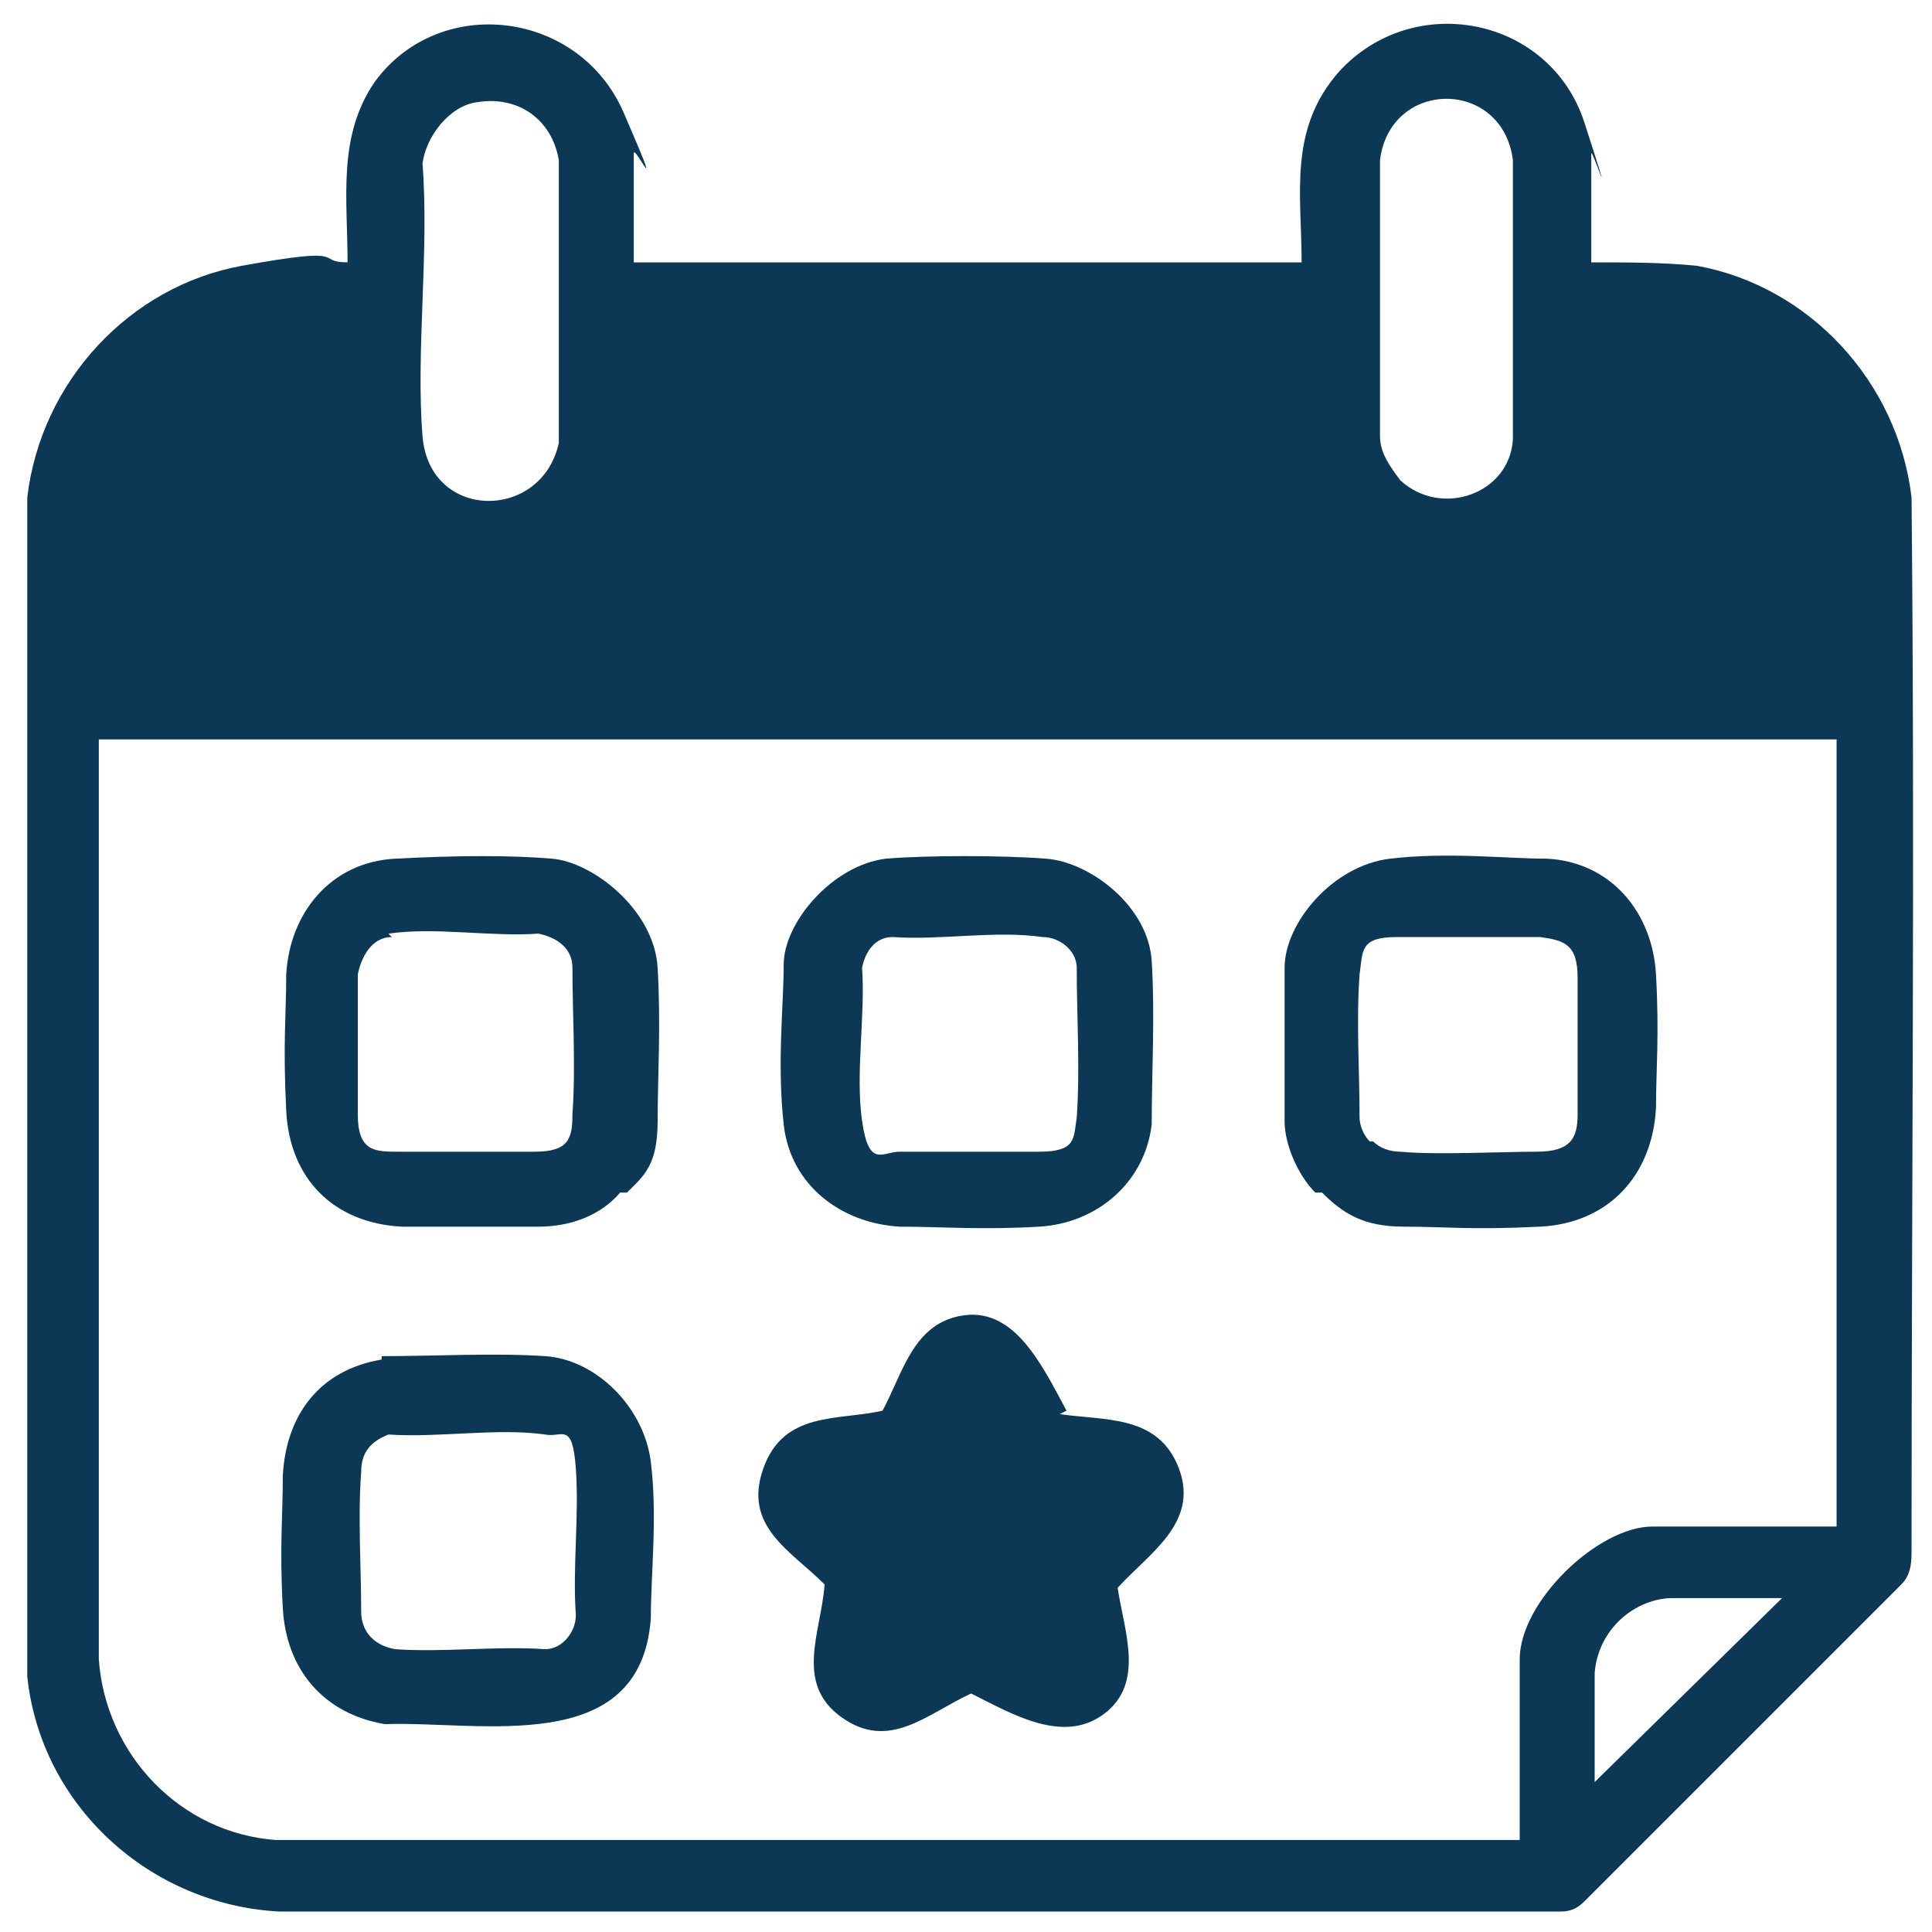
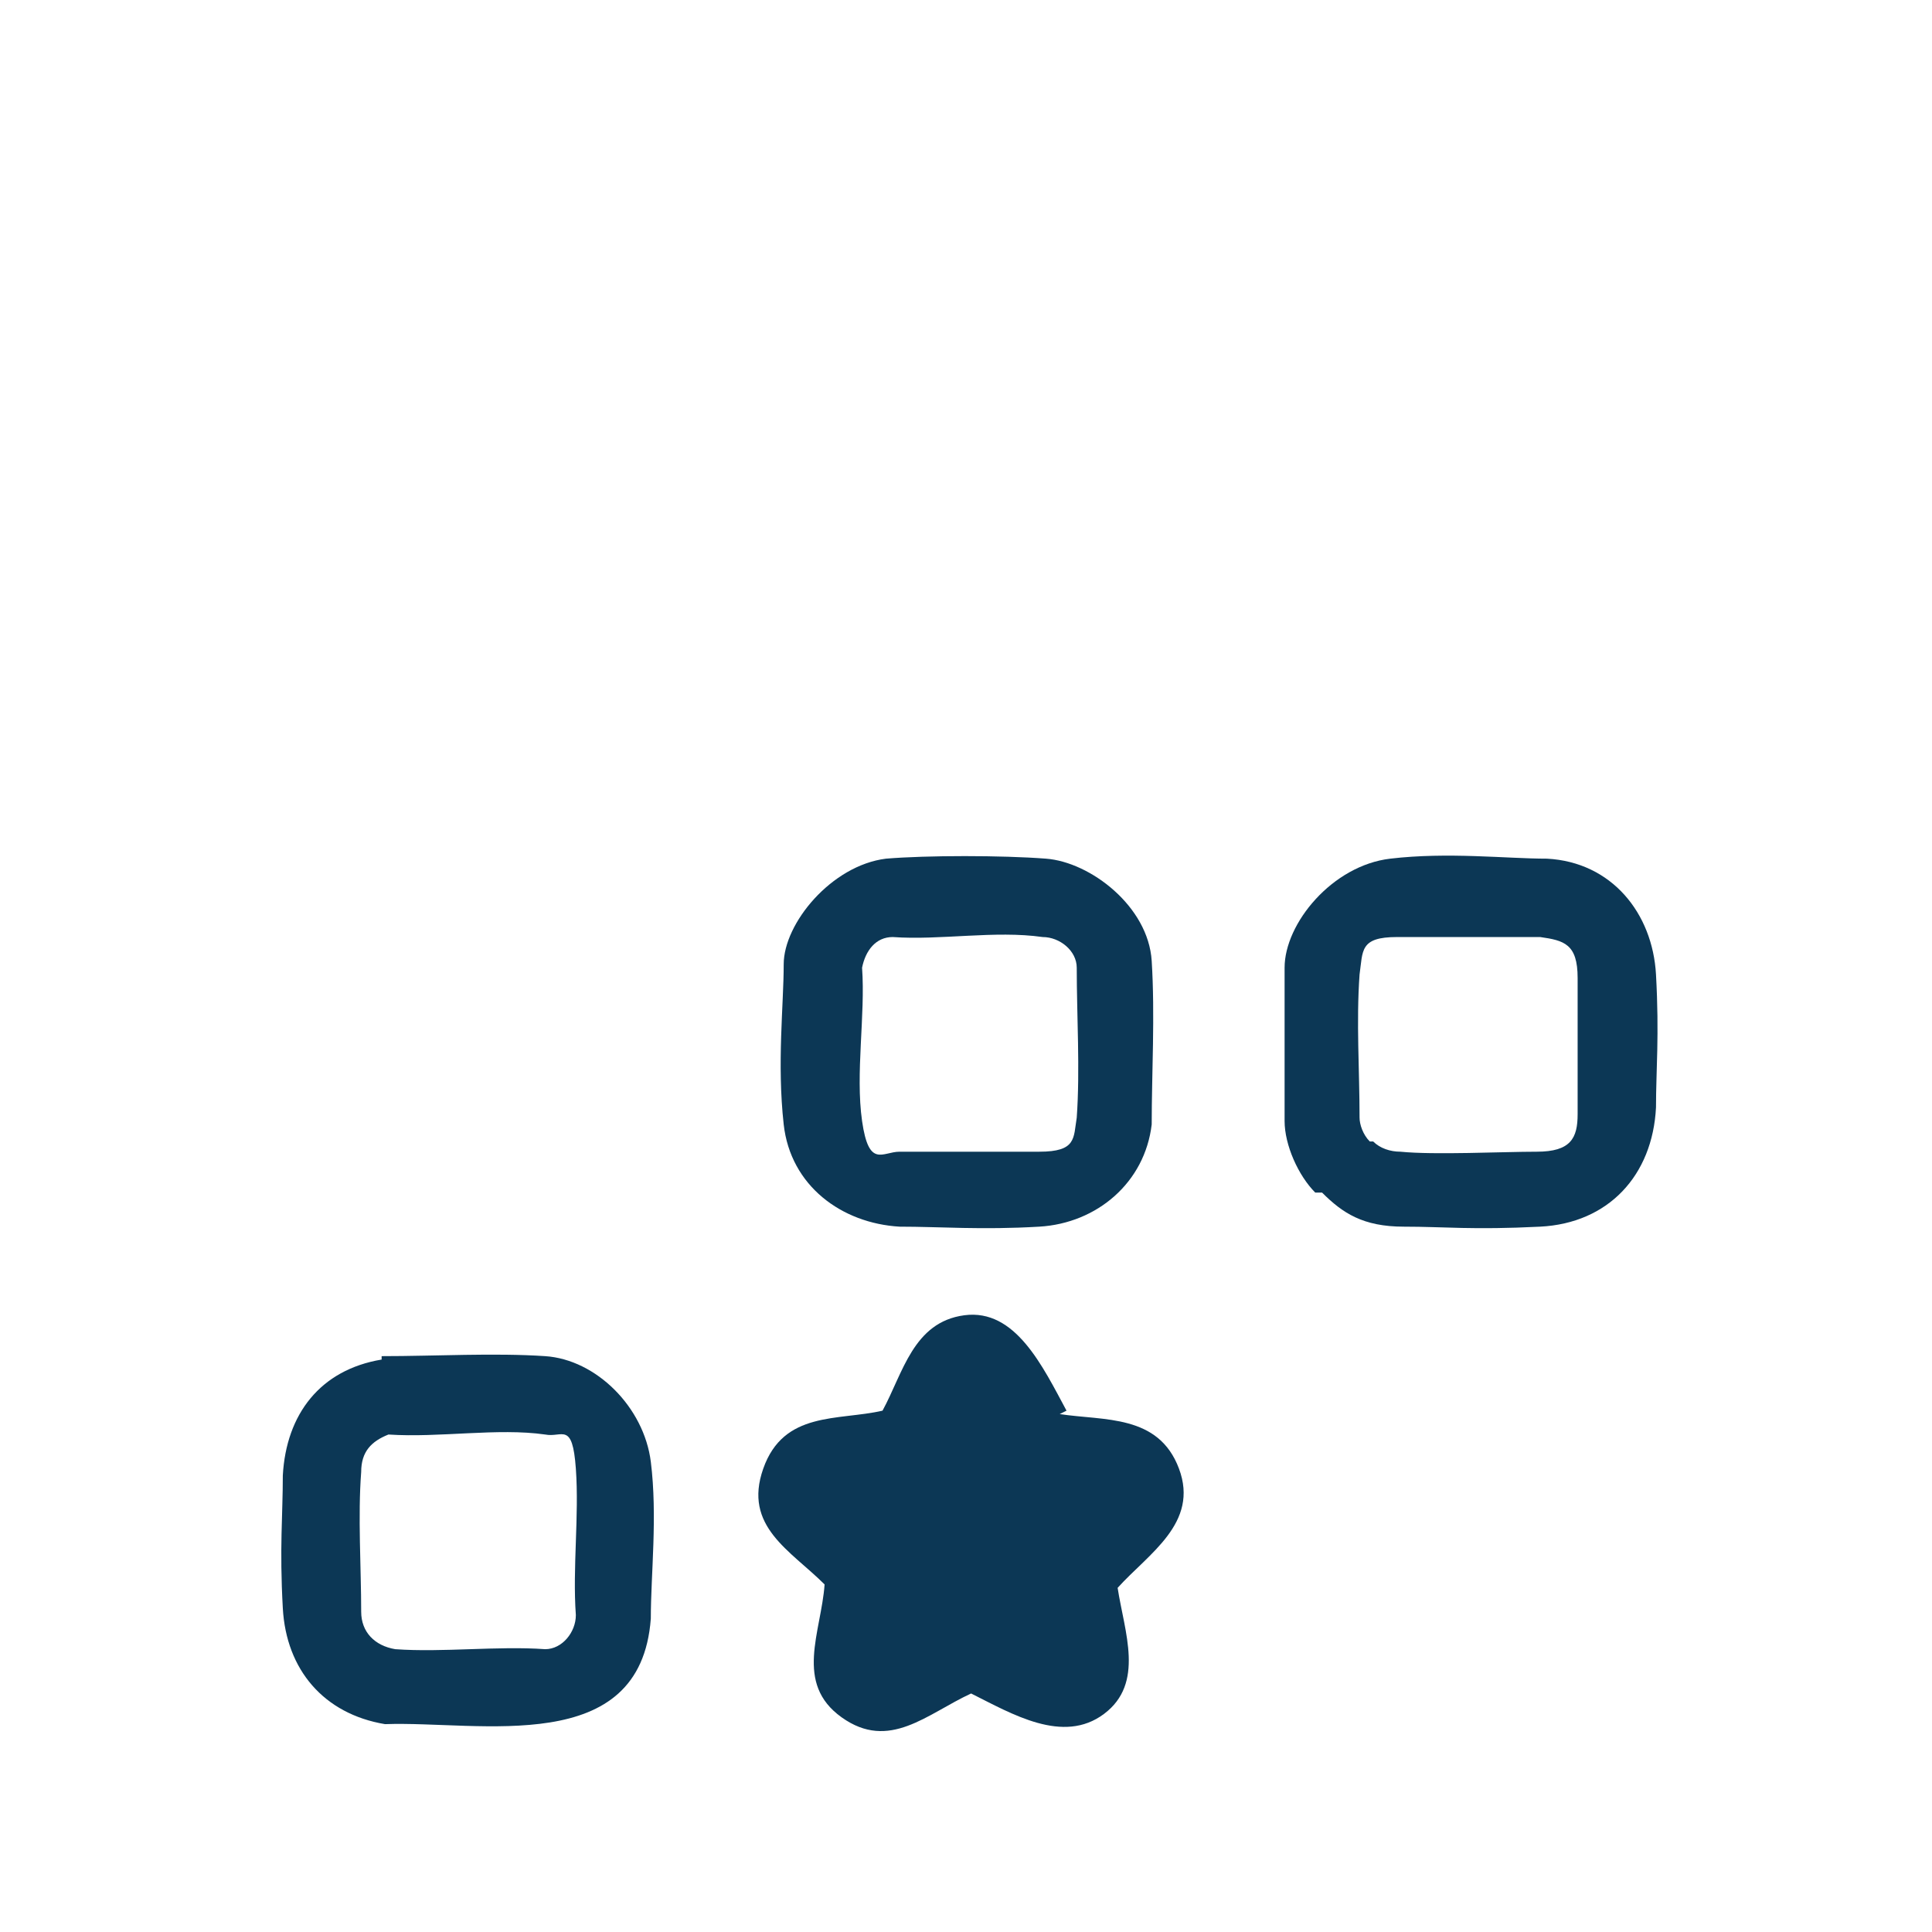
<svg xmlns="http://www.w3.org/2000/svg" id="Ebene_1" viewBox="0 0 56.7 56.7">
  <defs>
    <style> .st0 { fill: #0c3755; } </style>
  </defs>
-   <path class="st0" d="M18.6,7.7h19.6c0-2-.4-3.9,1.1-5.6,2.2-2.4,6.2-1.6,7.2,1.5s.2.7.2.9v3.2c1.1,0,2.1,0,3.1.1,3.3.6,5.9,3.4,6.3,6.8.1,10.3,0,20.6,0,30.9,0,.3,0,.7-.3,1l-9.3,9.3c-.2.2-.4.3-.7.3H8.2c-3.8-.2-7-3.1-7.4-6.9,0-11.5,0-23.1,0-34.6.4-3.4,3-6.2,6.3-6.8s2.1-.1,3.1-.1c0-1.9-.3-3.7.8-5.3,1.9-2.6,6-2.1,7.3.9s.3.9.3,1.2v3.2ZM14,3c-.8.1-1.5,1-1.6,1.8.2,2.6-.2,5.5,0,8s3.5,2.5,4,.2V4.7c-.2-1.2-1.2-1.9-2.4-1.7ZM41.1,14.1c1.2,1.1,3.2.4,3.3-1.2V4.7c-.3-2.4-3.6-2.4-3.9,0v8.1c0,.5.3.9.6,1.3ZM53.9,21.7H2.9v27c.2,2.8,2.4,5.1,5.2,5.3h36.3s.2,0,.2,0v-5.3c0-1.7,2.3-3.9,3.9-3.9h5.4v-22.9ZM46.8,49c0,1,0,2.2,0,3.3l5.5-5.4c-1.1,0-2.1,0-3.2,0s-2.2.9-2.3,2.2Z" />
  <path class="st0" d="M31.1,41.5c1.3.2,2.9,0,3.5,1.6s-.9,2.5-1.8,3.5c.2,1.3.8,2.8-.4,3.7s-2.7,0-3.9-.6c-1.3.6-2.4,1.7-3.8.7s-.6-2.5-.5-3.9c-1-1-2.4-1.7-1.8-3.4s2.2-1.4,3.5-1.7c.6-1.1.9-2.6,2.4-2.8s2.3,1.5,3,2.8Z" />
  <path class="st0" d="M11.2,39.8c1.6,0,3.3-.1,4.8,0s2.9,1.5,3.1,3.1,0,3.3,0,4.6c-.3,4.1-5,3-7.8,3.1-1.8-.3-2.9-1.6-3-3.4s0-2.7,0-3.9c.1-1.8,1.1-3.1,2.9-3.4ZM11.4,42.1c-.5.2-.8.5-.8,1.1-.1,1.3,0,2.8,0,4.1,0,.6.4,1,1,1.1,1.4.1,3-.1,4.4,0,.5,0,.9-.5.9-1-.1-1.4.1-2.9,0-4.3s-.4-.9-.9-1c-1.4-.2-3.1.1-4.6,0Z" />
  <path class="st0" d="M26,25.2c1.2-.1,3.4-.1,4.7,0s3,1.4,3.1,3,0,3.3,0,4.8c-.2,1.7-1.6,2.9-3.3,3s-2.9,0-4.1,0c-1.7-.1-3.2-1.2-3.4-3s0-3.5,0-4.7,1.4-2.9,3-3.1ZM26.2,27.5c-.5,0-.8.4-.9.9.1,1.4-.2,3.1,0,4.5s.6.9,1.1.9c1.1,0,3,0,4.1,0s1-.4,1.1-1c.1-1.4,0-3,0-4.4,0-.5-.5-.9-1-.9-1.4-.2-3,.1-4.4,0Z" />
-   <path class="st0" d="M18.2,35c-.6.7-1.5,1-2.4,1s-2.8,0-4,0c-2-.1-3.3-1.4-3.4-3.4s0-2.8,0-4c.1-1.8,1.3-3.3,3.2-3.4s3.4-.1,4.6,0,3,1.5,3.1,3.2,0,3.2,0,4.5-.4,1.6-.9,2.1ZM11.5,27.5c-.6,0-.9.6-1,1.1,0,1,0,3,0,4.1s.5,1.1,1.2,1.1c1.1,0,3,0,4,0s1.1-.4,1.1-1.1c.1-1.4,0-2.9,0-4.3,0-.6-.5-.9-1-1-1.4.1-3-.2-4.4,0Z" />
  <path class="st0" d="M38.6,35c-.5-.5-.9-1.4-.9-2.1,0-1.3,0-3.2,0-4.5s1.4-3,3.1-3.2,3.4,0,4.6,0c1.9.1,3.1,1.6,3.2,3.4s0,2.8,0,3.9c-.1,2-1.4,3.4-3.4,3.5s-2.8,0-4,0-1.8-.4-2.4-1ZM40.3,33.5c.2.2.5.3.8.3,1,.1,3,0,4,0s1.2-.4,1.2-1.1,0-3,0-4-.4-1.1-1.1-1.2c-1.1,0-3.1,0-4.2,0s-1,.4-1.1,1.1c-.1,1.4,0,2.8,0,4.2,0,.2.1.5.3.7Z" />
</svg>